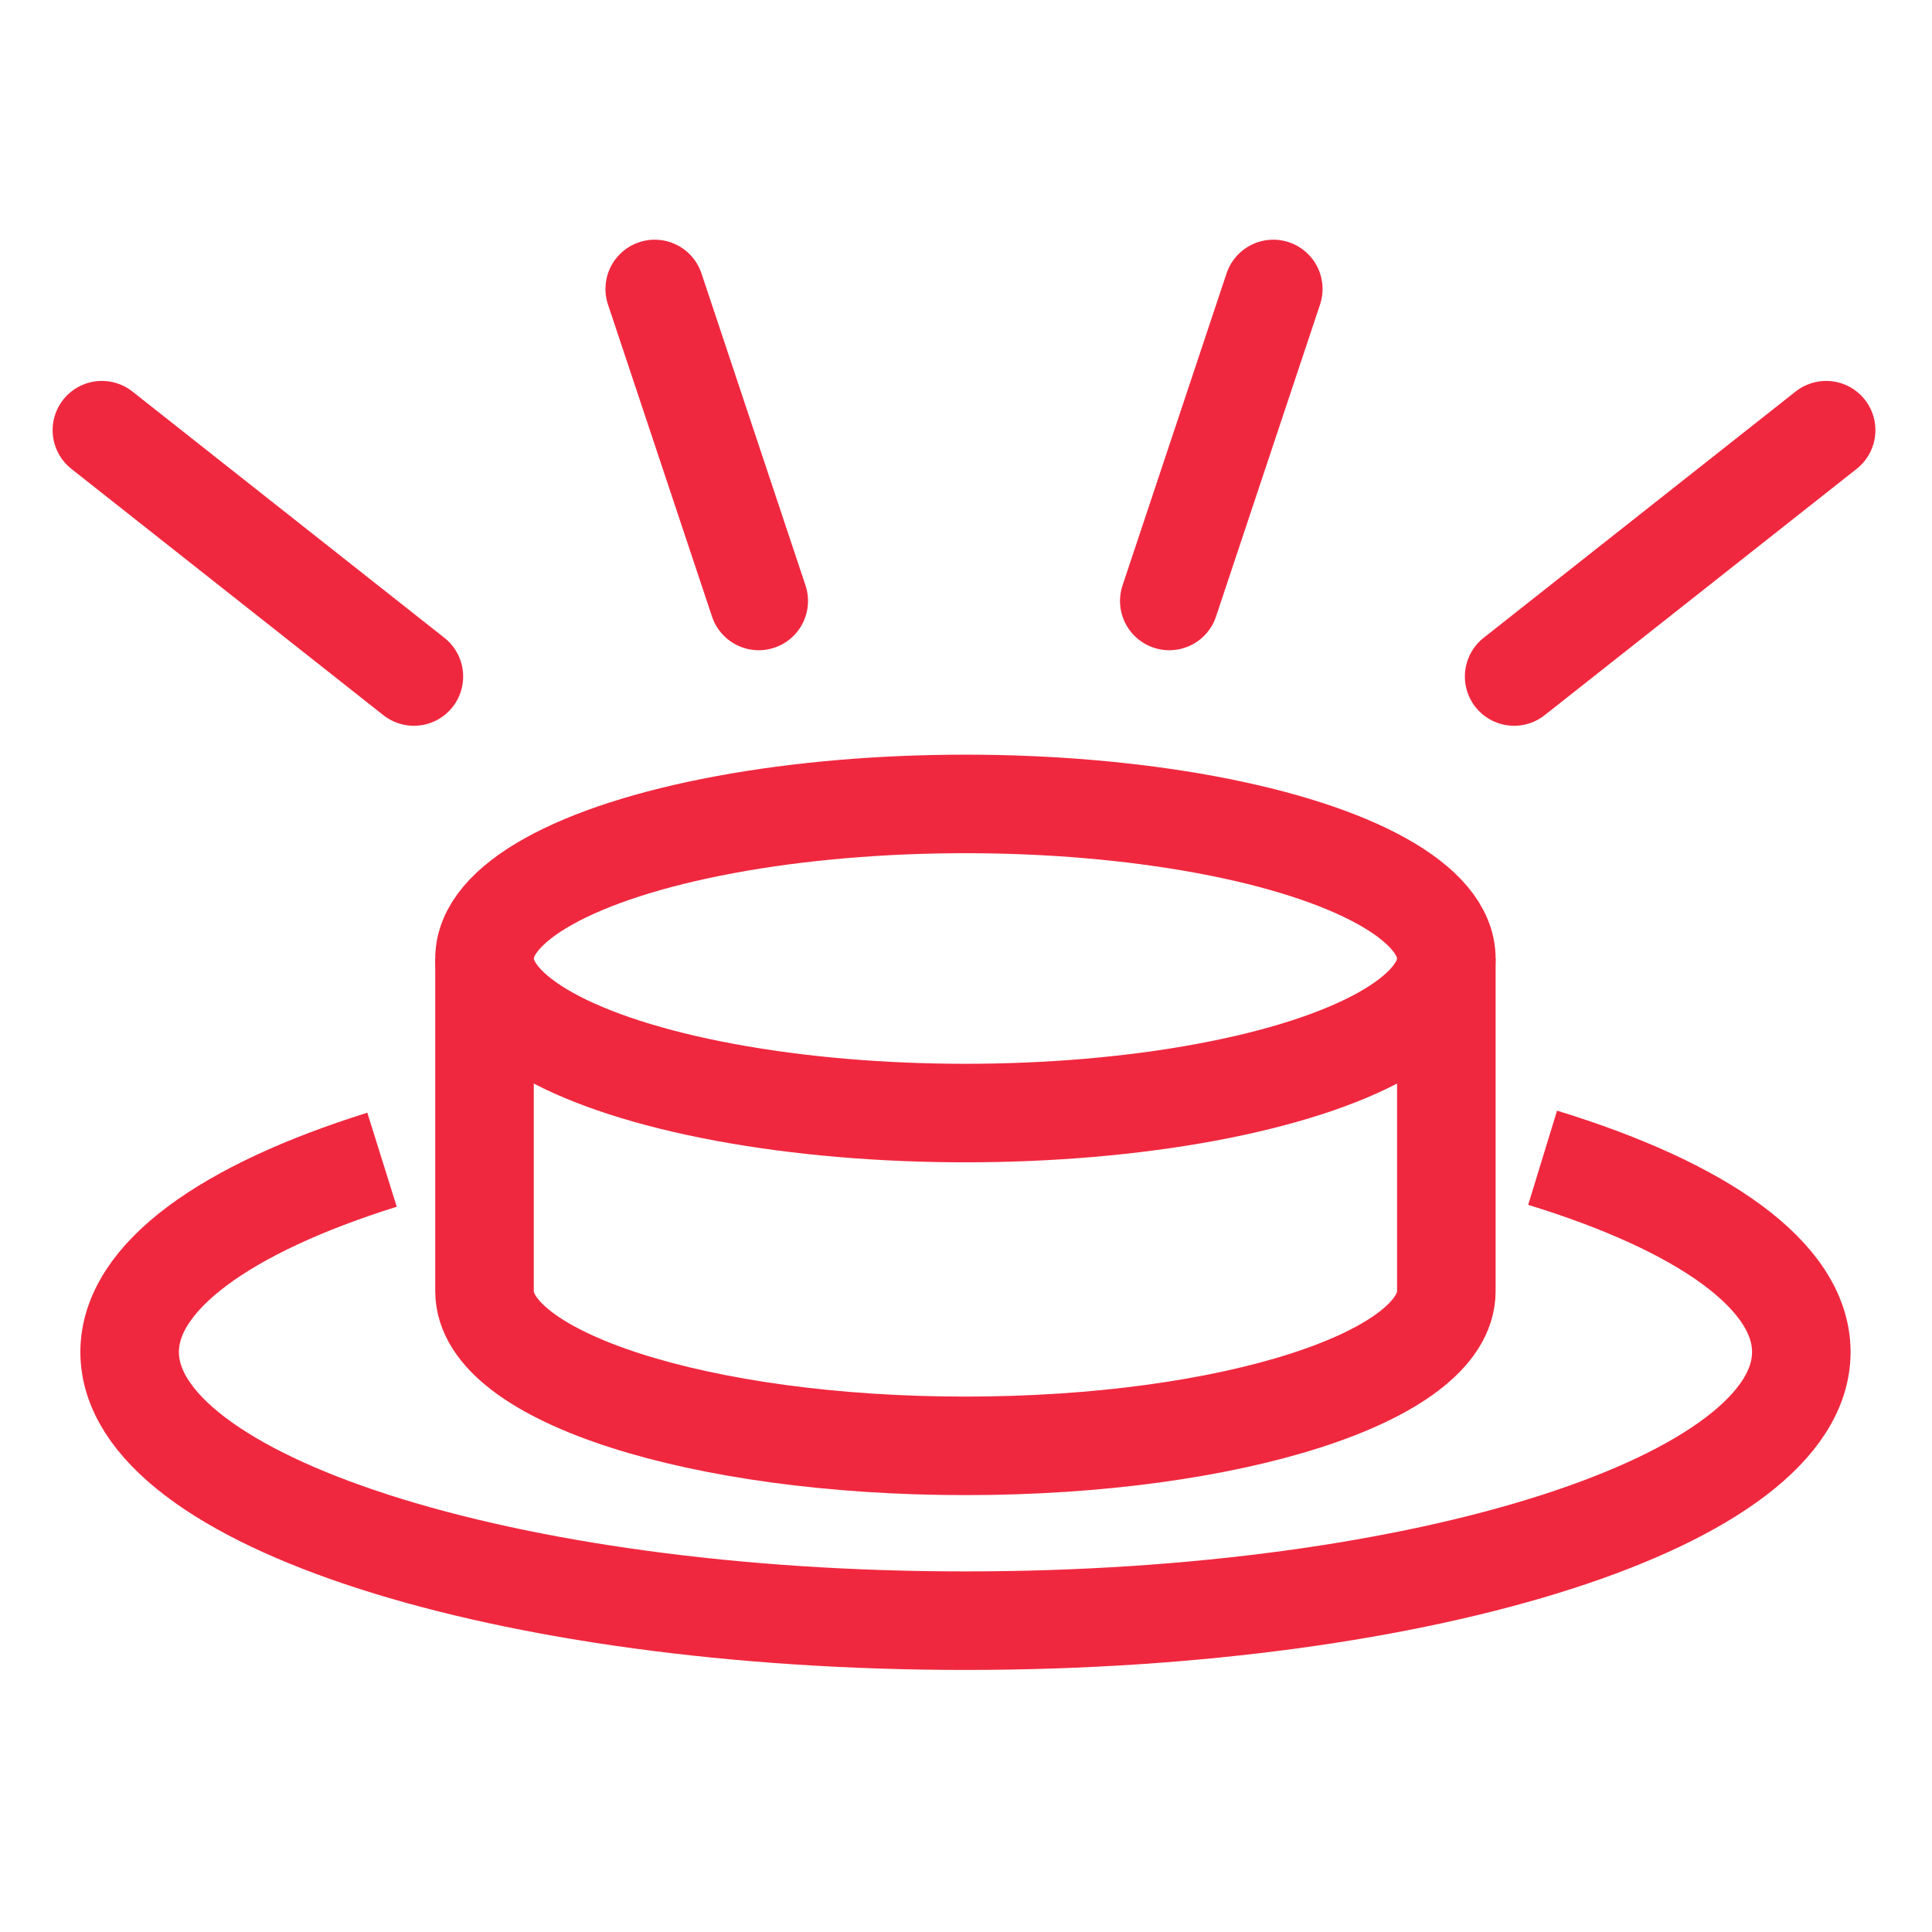
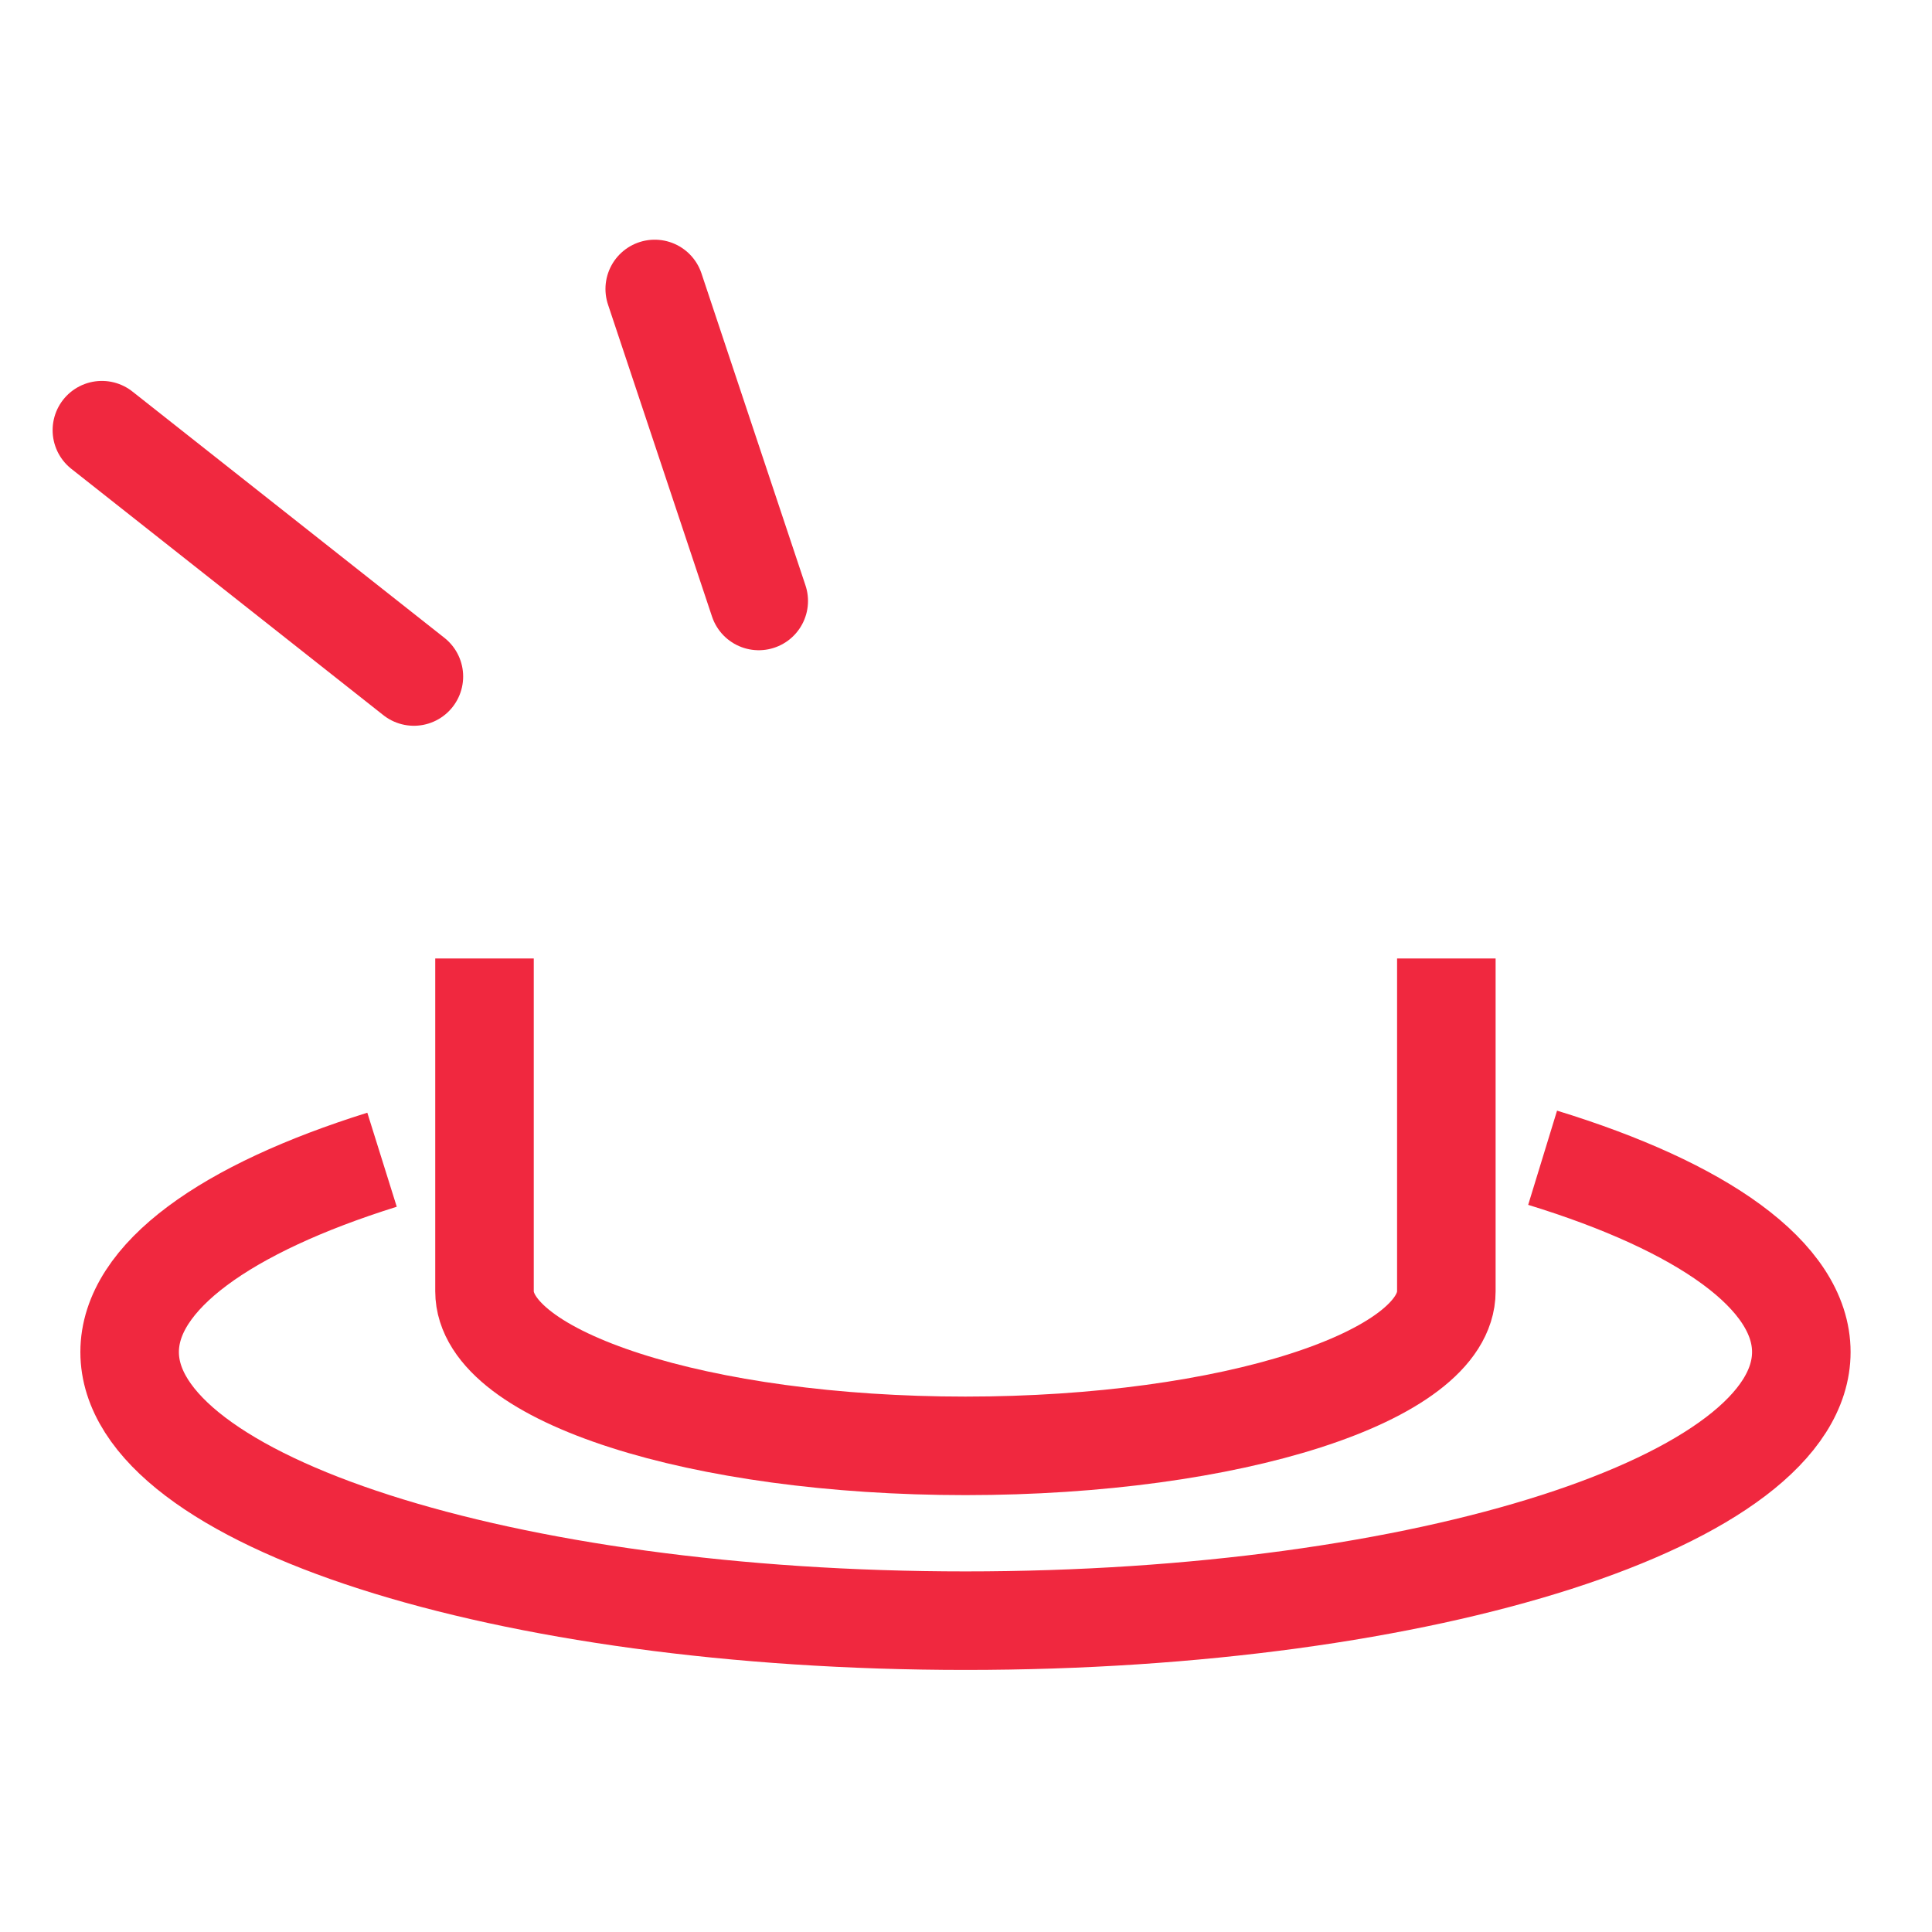
<svg xmlns="http://www.w3.org/2000/svg" version="1.1" id="Layer_1" x="0px" y="0px" width="58.825px" height="58.819px" viewBox="174.898 17.902 58.825 58.819" enable-background="new 174.898 17.902 58.825 58.819" xml:space="preserve">
  <path fill="none" stroke="#808285" stroke-width="2" stroke-linejoin="round" stroke-miterlimit="10" d="M11.219,20.791L7.278,9.545  c0,0-0.413-1.063,0.877-1.515c1.402-0.491,1.841,0.598,1.841,0.598l1.899,5.417c0,0,0.128-0.773,0.981-1.132  c0.851-0.357,1.537,0.404,1.537,0.404s0.194-1.154,1.306-1.359c1.004-0.185,1.577,0.725,1.577,0.725s0.634-0.806,1.631-0.741  c0.989,0.066,1.229,0.566,1.229,0.566l2.726,7.773c0,0,0.275,0.924-0.245,2.21c-0.55,1.358-1.707,1.915-1.707,1.915l-4.796,1.682  c0,0-0.303,0.206-0.934,0.178c-0.589-0.025-1.147-0.127-1.147-0.127l-9.122-2.82c0,0-0.832-0.346-0.457-1.51  c0.336-1.043,1.491-1,1.491-1l5.322,0.281L11.219,20.791z" />
  <line fill="none" stroke="#F0283F" stroke-width="2" stroke-linejoin="round" stroke-miterlimit="10" x1="4.512" y1="0.419" x2="6.751" y2="5.275" />
-   <line fill="none" stroke="#F0283F" stroke-width="2" stroke-linejoin="round" stroke-miterlimit="10" x1="10.205" y1="4.755" x2="13.04" y2="1.568" />
  <line fill="none" stroke="#F0283F" stroke-width="2" stroke-linejoin="round" stroke-miterlimit="10" x1="0.043" y1="7.207" x2="4.197" y2="7.387" />
-   <path fill="none" stroke="#808285" stroke-width="3" stroke-linejoin="round" stroke-miterlimit="10" d="M105.526,23.446  l0.276,24.925c0,0,0.104,2.384-2.753,2.416c-3.107,0.033-3.249-2.42-3.249-2.42l-0.132-12.006c0,0-0.775,1.446-2.702,1.585  c-1.927,0.138-2.776-1.83-2.776-1.83s-1.159,2.157-3.498,1.818c-2.114-0.307-2.639-2.492-2.639-2.492s-1.798,1.173-3.73,0.376  c-1.916-0.795-2.058-1.945-2.058-1.945l-0.192-17.231c0,0,0.074-2.014,1.966-4.214c2-2.323,4.666-2.651,4.666-2.651l10.631-0.12  c0,0,0.736-0.206,1.969,0.273c1.149,0.444,2.19,1.021,2.19,1.021l16.184,11.7c0,0,1.417,1.241-0.106,3.298  c-1.364,1.842-3.624,0.984-3.624,0.984l-10.356-4.125L105.526,23.446z" />
  <ellipse fill="none" stroke="#F0283F" stroke-width="3" stroke-linejoin="round" stroke-miterlimit="10" cx="102.032" cy="62.699" rx="14.643" ry="4.706" />
  <path fill="none" stroke="#F0283F" stroke-width="3" stroke-linejoin="round" stroke-miterlimit="10" d="M87.39,62.699v10.132  c0,2.599,6.556,4.707,14.643,4.707s14.643-2.108,14.643-4.707V62.699" />
  <path fill="none" stroke="#F0283F" stroke-width="3" stroke-linejoin="round" stroke-miterlimit="10" d="M119.606,68.767  c4.854,1.488,7.877,3.589,7.877,5.916c0,4.515-11.393,8.179-25.448,8.179c-14.058,0-25.451-3.664-25.451-8.179  c0-2.297,2.944-4.372,7.685-5.856" />
-   <ellipse fill="none" stroke="#F0283F" stroke-width="3" stroke-linejoin="round" stroke-miterlimit="10" cx="204.293" cy="47.086" rx="14.643" ry="4.706" />
  <path fill="none" stroke="#F0283F" stroke-width="3" stroke-linejoin="round" stroke-miterlimit="10" d="M189.65,47.086v10.132  c0,2.599,6.556,4.707,14.643,4.707s14.643-2.108,14.643-4.707V47.086" />
  <path fill="none" stroke="#F0283F" stroke-width="3" stroke-linejoin="round" stroke-miterlimit="10" d="M221.867,53.153  c4.854,1.488,7.877,3.589,7.877,5.916c0,4.515-11.393,8.179-25.448,8.179c-14.058,0-25.451-3.664-25.451-8.179  c0-2.297,2.944-4.372,7.685-5.856" />
  <line fill="none" stroke="#F0283F" stroke-width="3" stroke-linecap="round" stroke-linejoin="round" stroke-miterlimit="10" x1="178" y1="31" x2="187.5" y2="38.5" />
  <line fill="none" stroke="#F0283F" stroke-width="3" stroke-linecap="round" stroke-linejoin="round" stroke-miterlimit="10" x1="194.833" y1="26.7" x2="198" y2="36.2" />
-   <line fill="none" stroke="#F0283F" stroke-width="3" stroke-linecap="round" stroke-linejoin="round" stroke-miterlimit="10" x1="230.5" y1="31" x2="221" y2="38.5" />
-   <line fill="none" stroke="#F0283F" stroke-width="3" stroke-linecap="round" stroke-linejoin="round" stroke-miterlimit="10" x1="213.667" y1="26.7" x2="210.5" y2="36.2" />
</svg>